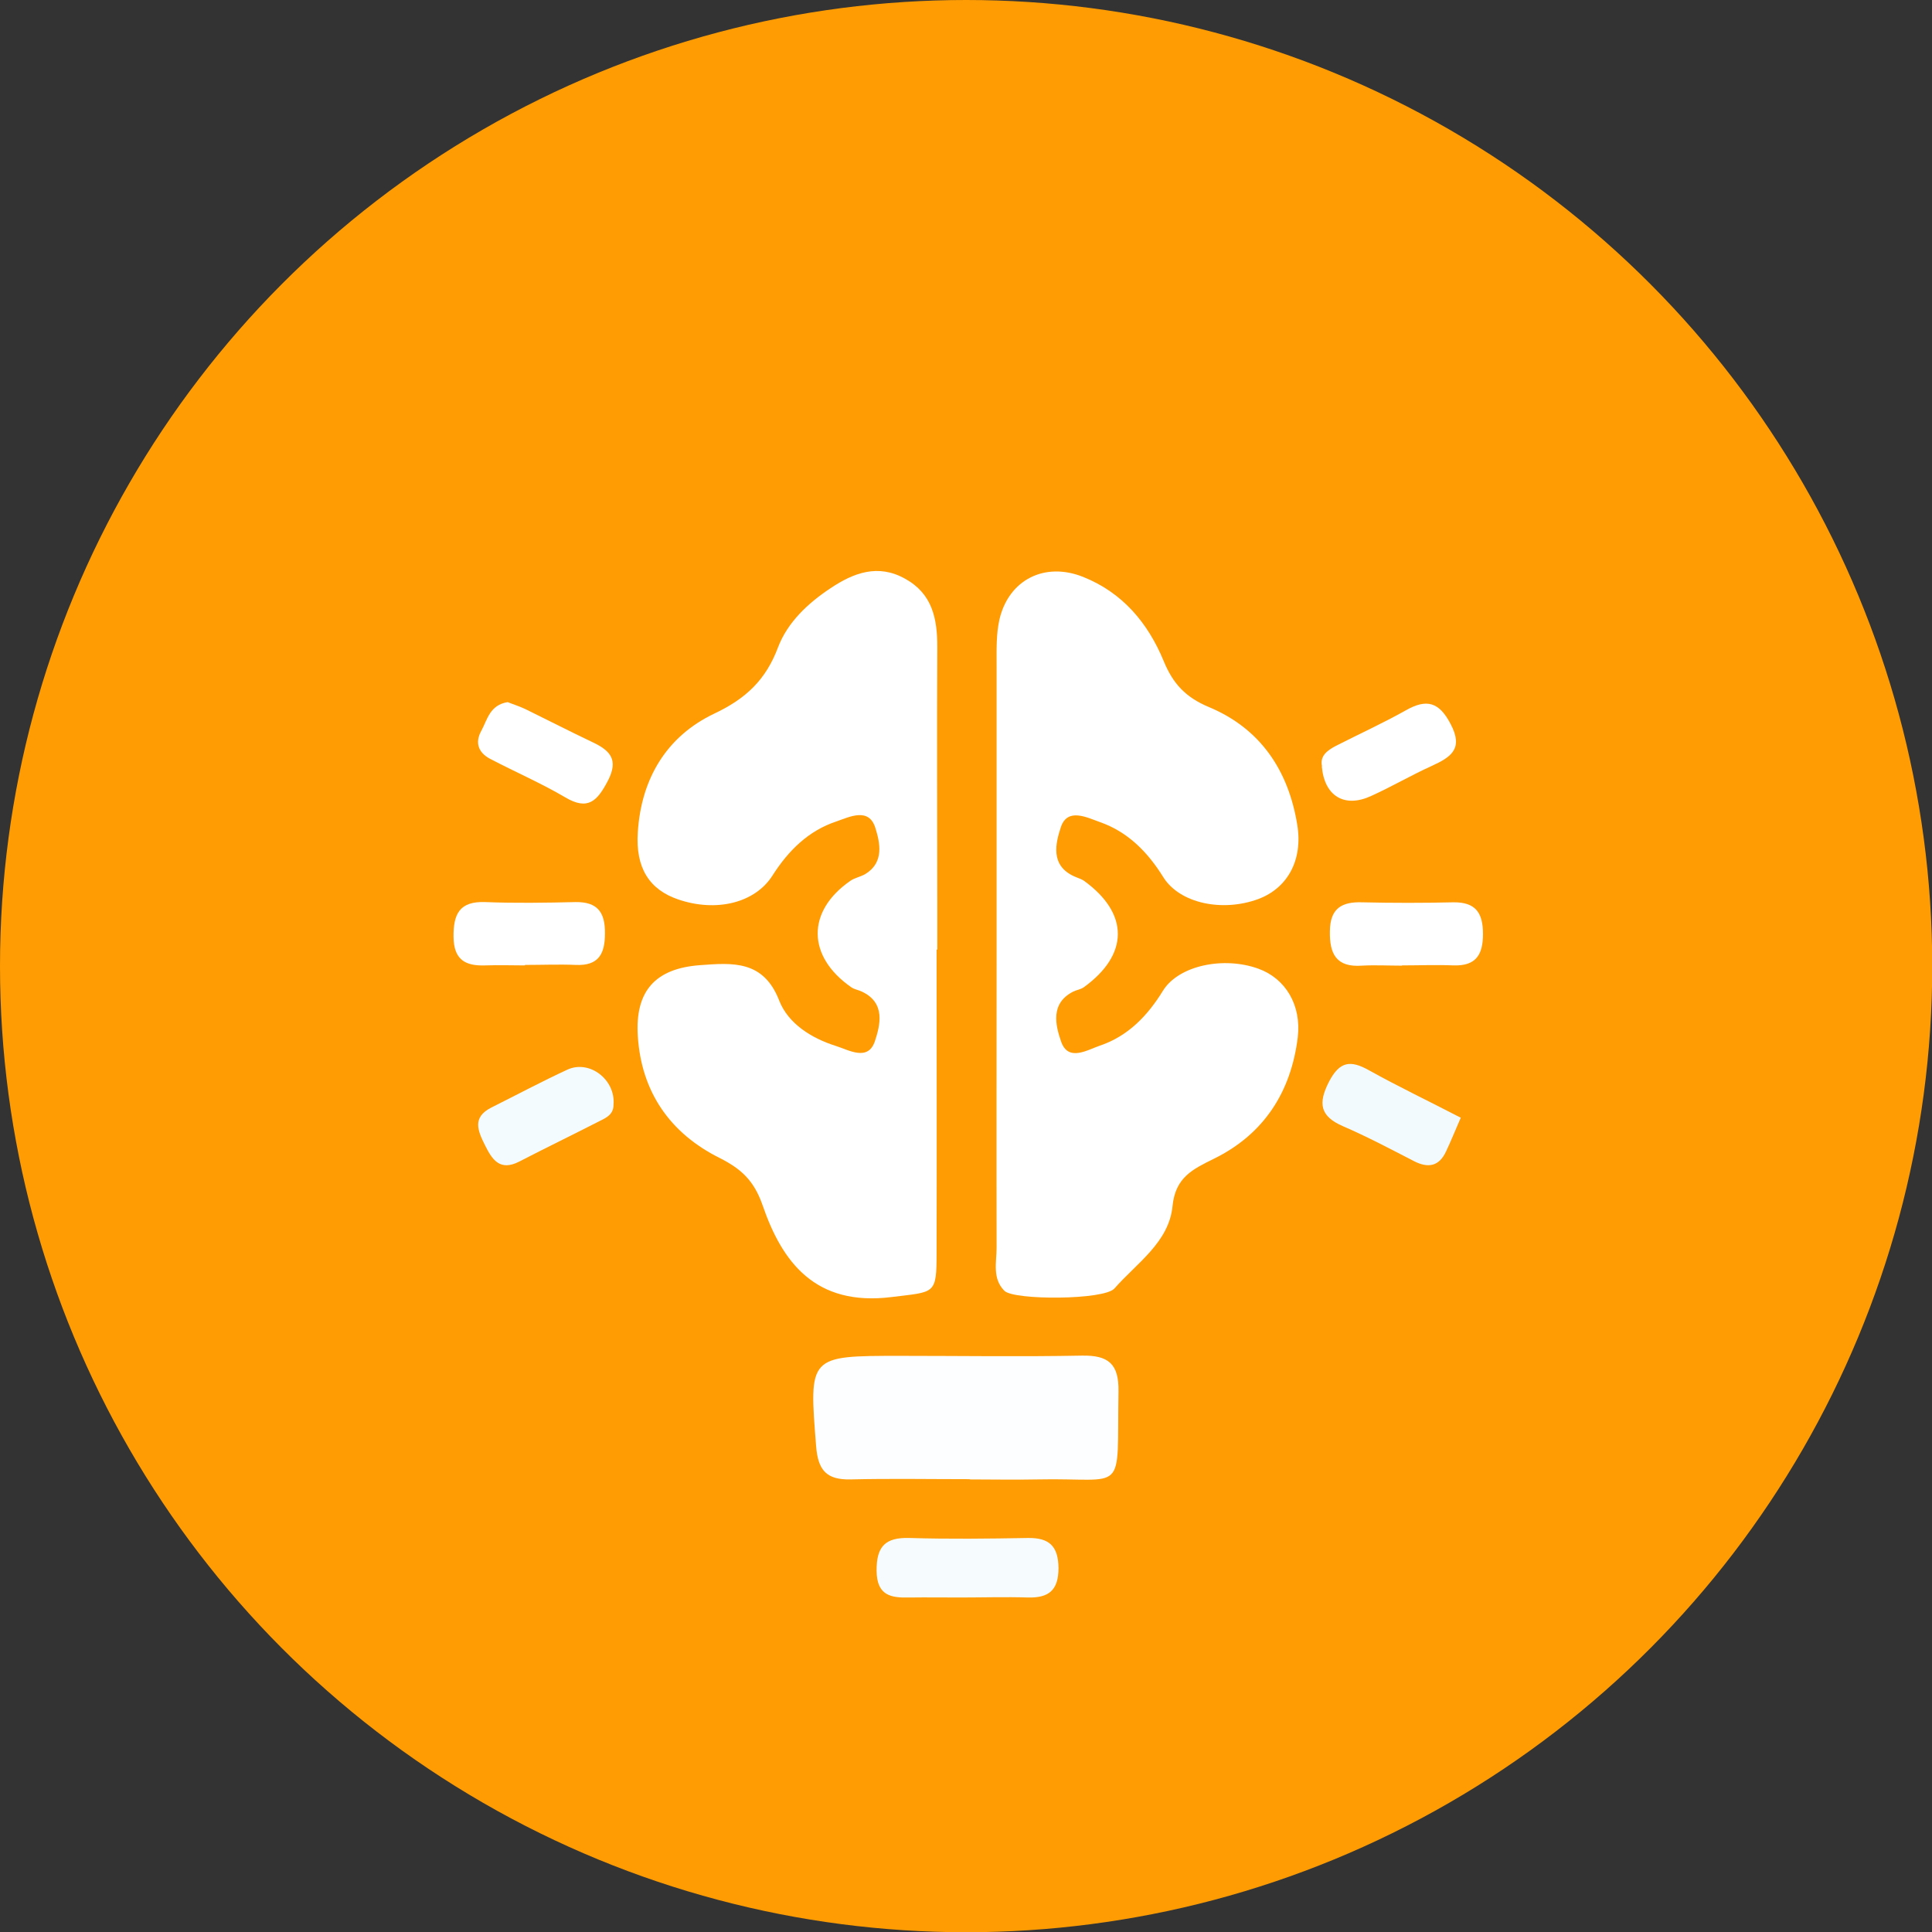
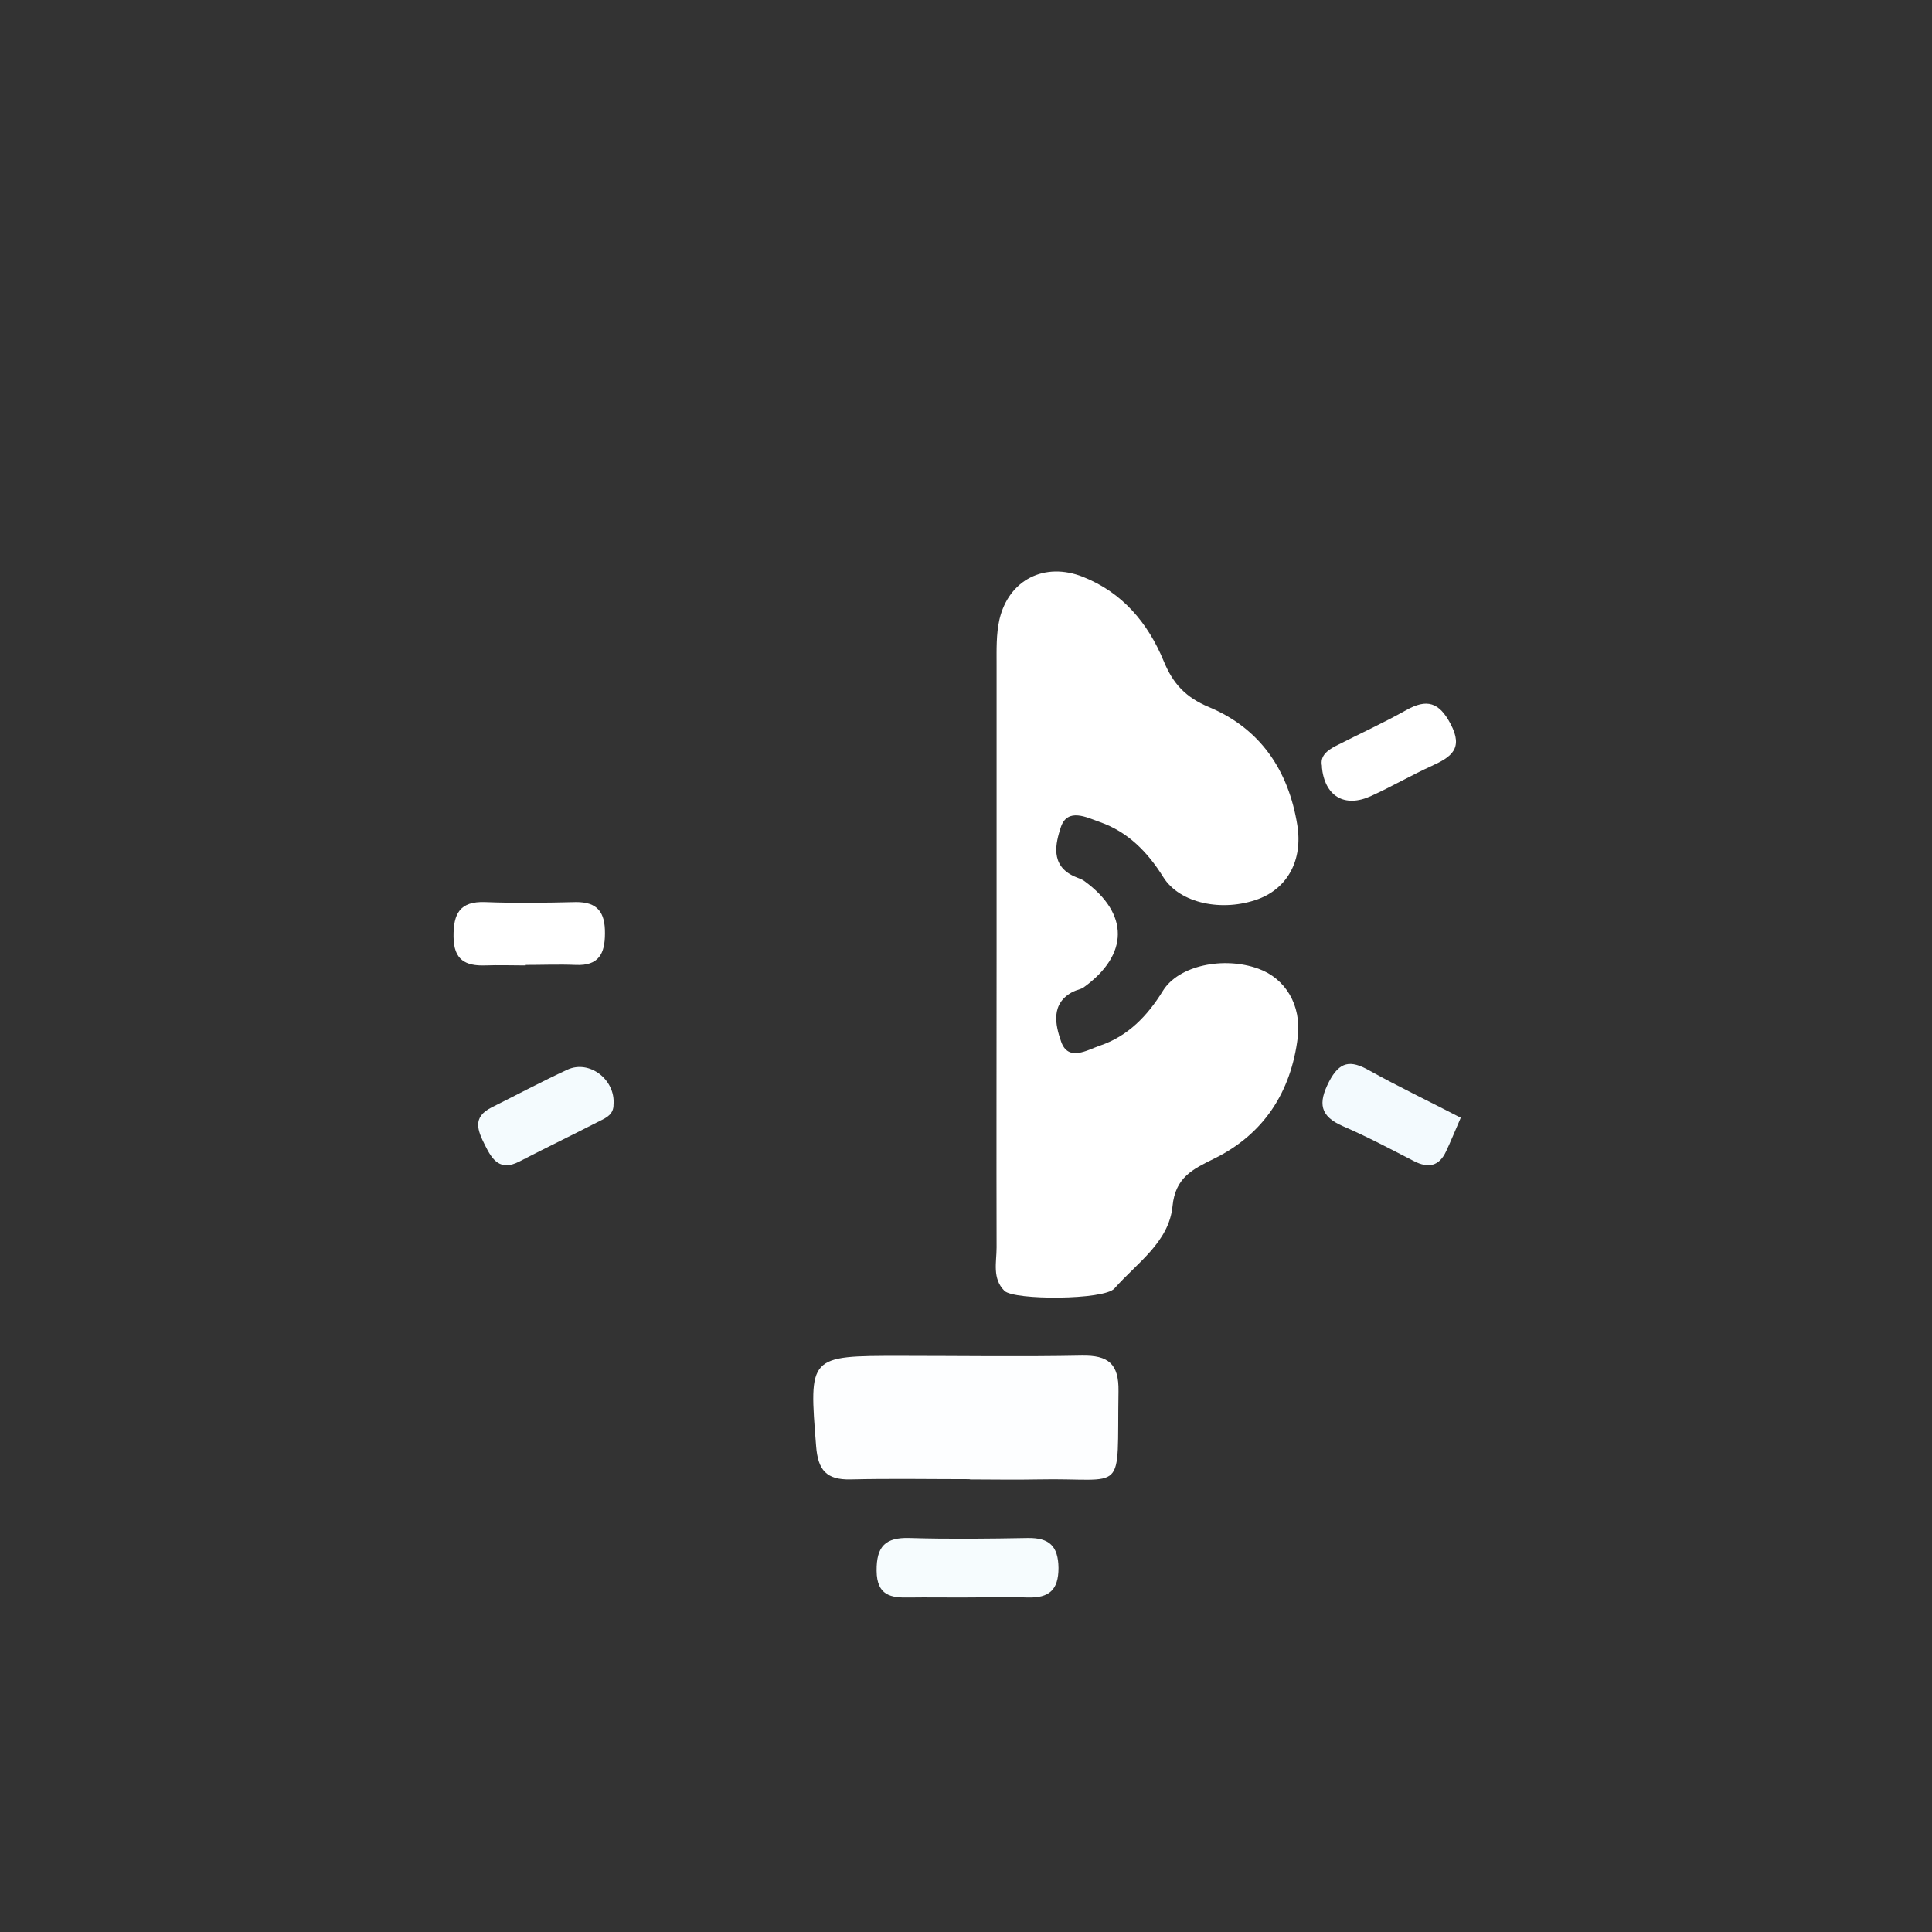
<svg xmlns="http://www.w3.org/2000/svg" id="Layer_2" data-name="Layer 2" viewBox="0 0 81.15 81.15">
  <rect x="0" y="0" width="81.15" height="81.15" fill="#333333" stroke="none" />
  <defs>
    <style>
      .cls-1 {
        fill: #f6fcfe;
      }

      .cls-1, .cls-2, .cls-3, .cls-4, .cls-5, .cls-6 {
        stroke-width: 0px;
      }

      .cls-2 {
        fill: #f4fbfe;
      }

      .cls-3 {
        fill: #FF9C03;
      }

      .cls-4 {
        fill: #fdfeff;
      }

      .cls-5 {
        fill: #f3fafe;
      }

      .cls-6 {
        fill: #fff;
      }
    </style>
  </defs>
  <g id="Layer_1-2" data-name="Layer 1">
-     <circle class="cls-3" cx="40.58" cy="40.58" r="40.58" />
    <path class="cls-6" d="M41.86,39.92c0-4,0-7.99,0-11.99,0-.64-.02-1.29.12-1.91.39-1.67,1.9-2.43,3.51-1.79,1.66.66,2.73,1.94,3.39,3.54.39.95.92,1.52,1.9,1.93,2.16.9,3.34,2.66,3.71,4.95.24,1.48-.41,2.65-1.63,3.11-1.51.56-3.31.19-4-.92-.66-1.06-1.49-1.9-2.66-2.31-.54-.19-1.36-.62-1.64.21-.22.67-.46,1.61.56,2.07.15.07.31.11.43.2,1.88,1.37,1.87,3.09-.03,4.46-.13.09-.3.11-.44.18-.97.49-.75,1.41-.51,2.1.3.86,1.1.35,1.63.17,1.18-.4,2-1.25,2.65-2.31.66-1.06,2.55-1.45,4.01-.92,1.13.41,1.81,1.52,1.65,2.88-.28,2.29-1.42,4.07-3.52,5.1-.89.44-1.62.78-1.74,1.99-.15,1.52-1.5,2.39-2.44,3.46-.43.49-4.21.5-4.62.1-.52-.52-.33-1.2-.33-1.82-.01-4.16,0-8.31,0-12.47Z" />
-     <path class="cls-6" d="M39.34,39.88c0,4.24.01,8.48,0,12.72,0,1.8-.06,1.65-1.89,1.88-3.21.4-4.6-1.47-5.42-3.86-.36-1.03-.89-1.52-1.8-1.98-2.07-1.03-3.29-2.76-3.44-5.12-.12-1.89.73-2.84,2.61-2.98,1.36-.1,2.67-.22,3.33,1.49.38.97,1.36,1.58,2.37,1.9.55.17,1.36.67,1.65-.2.22-.67.46-1.61-.55-2.08-.14-.07-.31-.09-.44-.18-1.86-1.29-1.89-3.18-.06-4.46.19-.14.45-.18.65-.3.8-.49.61-1.32.42-1.93-.27-.88-1.08-.47-1.63-.28-1.18.39-2.02,1.22-2.69,2.27-.74,1.17-2.38,1.55-3.96,1.01-1.21-.41-1.8-1.32-1.7-2.82.14-2.25,1.21-4.04,3.22-4.99,1.33-.63,2.16-1.42,2.67-2.78.4-1.05,1.25-1.85,2.2-2.48.97-.65,2-1.04,3.14-.4,1.14.63,1.35,1.67,1.35,2.86-.02,3.68,0,7.36,0,11.04,0,.56,0,1.12,0,1.68Z" />
    <path class="cls-4" d="M40.73,62.13c-1.67,0-3.34-.03-5.01.01-1.01.02-1.36-.39-1.44-1.39-.3-3.8-.33-3.8,3.53-3.8,2.54,0,5.09.04,7.63-.01,1.11-.02,1.56.34,1.54,1.5-.07,4.44.38,3.62-3.39,3.7-.95.02-1.91,0-2.86,0h0Z" />
-     <path class="cls-6" d="M58.88,40.56c-.56,0-1.12-.03-1.67,0-1.08.08-1.37-.49-1.35-1.45.01-.95.49-1.24,1.36-1.21,1.28.03,2.55.03,3.83,0,.93-.01,1.24.44,1.24,1.33,0,.88-.3,1.35-1.24,1.32-.72-.03-1.44,0-2.15,0h0Z" />
    <path class="cls-1" d="M40.34,67.1c-.71,0-1.42-.01-2.14,0-.78.02-1.37-.08-1.38-1.12-.01-1.03.37-1.41,1.38-1.38,1.66.05,3.32.03,4.98,0,.89-.01,1.27.34,1.28,1.26,0,.94-.41,1.26-1.28,1.24-.95-.03-1.9,0-2.85,0Z" />
    <path class="cls-6" d="M22.05,40.55c-.55,0-1.11-.02-1.66,0-.84.03-1.33-.23-1.34-1.2-.01-.97.26-1.5,1.33-1.46,1.27.05,2.53.03,3.8,0,.92-.01,1.24.43,1.23,1.32,0,.86-.27,1.36-1.22,1.32-.71-.03-1.43,0-2.14,0h0Z" />
    <path class="cls-5" d="M61.36,46.94c-.25.57-.42,1-.62,1.42-.29.63-.75.72-1.35.41-.99-.51-1.97-1.03-2.99-1.47-.96-.42-1.04-.96-.58-1.86.45-.87.91-.92,1.69-.48,1.24.69,2.52,1.3,3.85,1.99Z" />
-     <path class="cls-6" d="M21.32,29.49c.22.09.52.18.8.32.92.45,1.83.92,2.76,1.36.74.35,1.12.73.65,1.63-.44.84-.83,1.26-1.79.69-1.02-.6-2.11-1.07-3.16-1.62-.49-.26-.64-.68-.36-1.18.25-.46.35-1.08,1.11-1.2Z" />
    <path class="cls-2" d="M25.77,46.41c0,.39-.3.54-.57.67-1.13.58-2.27,1.13-3.39,1.71-.8.41-1.13-.06-1.44-.69-.31-.62-.54-1.17.27-1.58,1.06-.53,2.11-1.09,3.19-1.59.93-.43,2.03.42,1.94,1.47Z" />
    <path class="cls-6" d="M55.53,32.19c-.1-.44.22-.67.58-.86.98-.5,1.99-.96,2.95-1.5.87-.49,1.39-.34,1.87.58.55,1.04.02,1.39-.79,1.76-.86.39-1.68.87-2.54,1.26-1.12.52-1.97.02-2.08-1.24Z" />
  </g>
</svg>